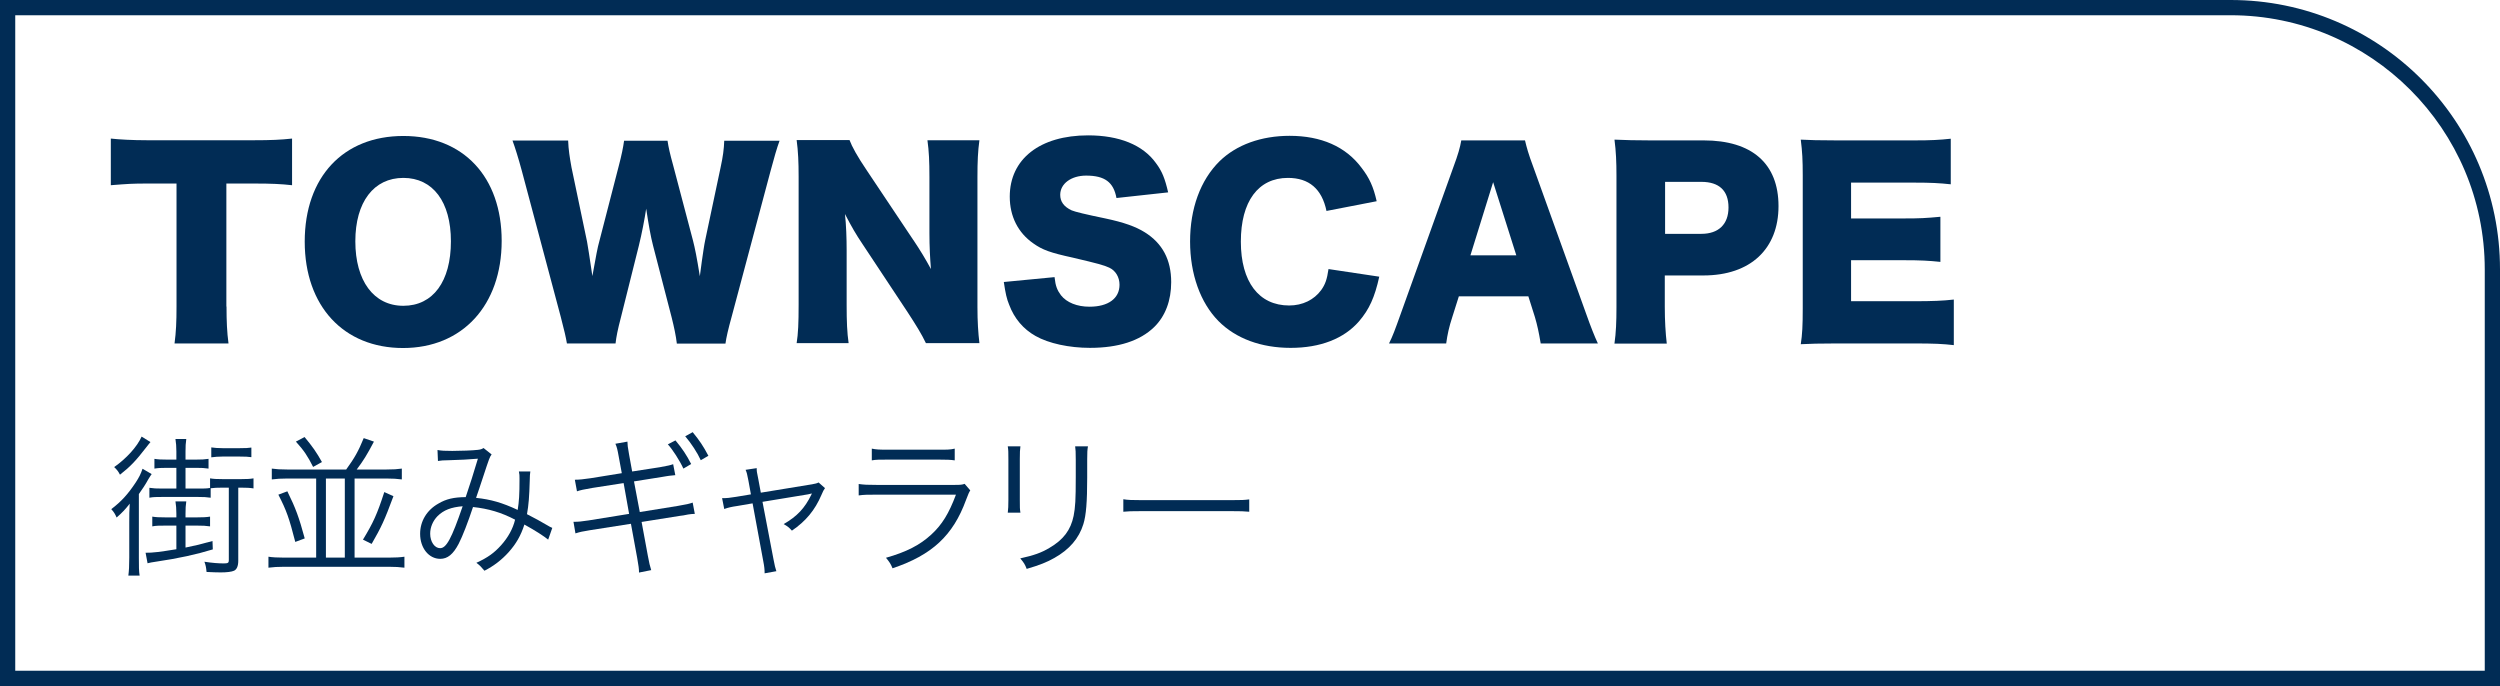
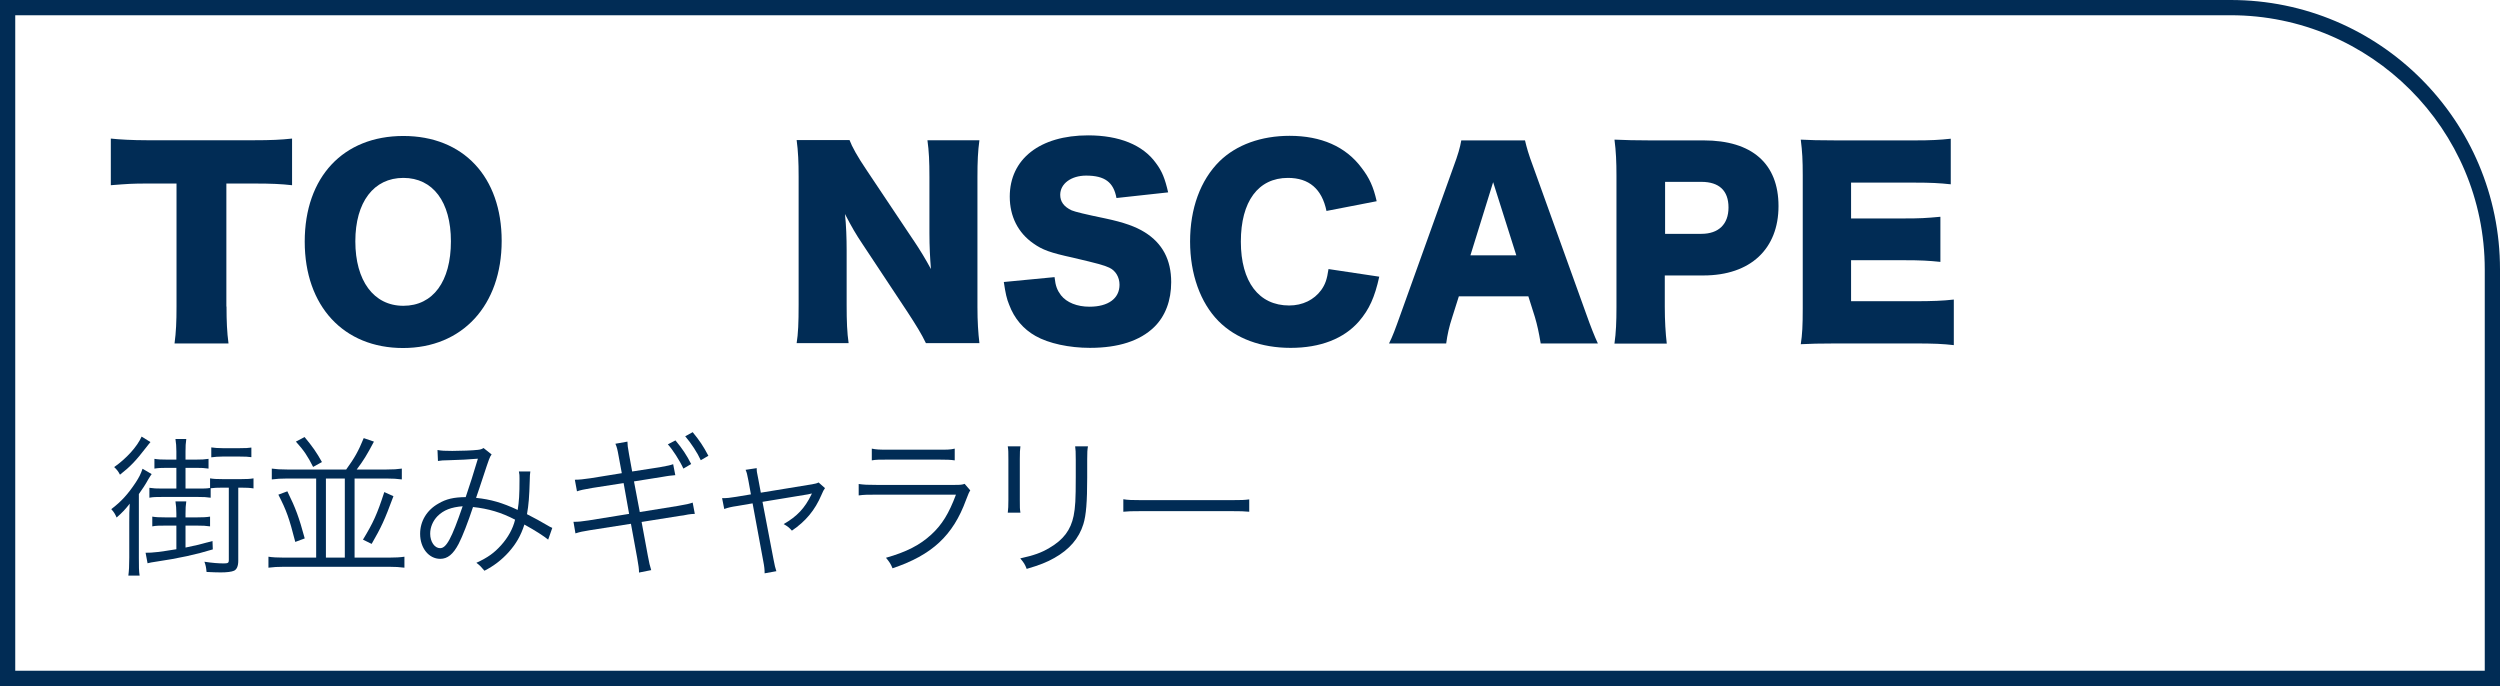
<svg xmlns="http://www.w3.org/2000/svg" id="_レイヤー_2" width="164" height="45" viewBox="0 0 164 45">
  <defs>
    <style>.cls-1{fill:#012c55;stroke-width:0px;}</style>
  </defs>
  <g id="_レイヤー_1-2">
    <path class="cls-1" d="M146.33,1c9.19,0,16.67,7.48,16.67,16.67v26.33H1V1h145.33M146.33,0H0v45h164v-27.33c0-9.76-7.91-17.67-17.67-17.67h0Z" />
    <path class="cls-1" d="M14.86,20.11c0,.96.03,1.67.13,2.42h-3.54c.1-.75.13-1.41.13-2.42v-8.07h-1.89c-1.01,0-1.28.02-2.42.11v-3.06c.53.06,1.41.11,2.38.11h7.01c1.12,0,1.76-.03,2.5-.11v3.06c-.72-.08-1.34-.11-2.5-.11h-1.81v8.07Z" />
    <path class="cls-1" d="M32.91,15.8c0,4.23-2.58,7.03-6.47,7.03s-6.45-2.74-6.45-6.98,2.53-6.93,6.47-6.93,6.45,2.69,6.45,6.88ZM29.58,15.83c0-2.59-1.18-4.16-3.12-4.16s-3.15,1.58-3.15,4.16,1.2,4.23,3.15,4.23,3.12-1.6,3.12-4.23Z" />
-     <path class="cls-1" d="M44.4,22.53c-.06-.51-.18-1.07-.34-1.71l-1.22-4.71c-.16-.62-.29-1.36-.45-2.42-.1.66-.29,1.66-.48,2.42l-1.18,4.72c-.21.8-.3,1.26-.35,1.7h-3.19c-.08-.46-.16-.8-.4-1.73l-2.56-9.6c-.22-.82-.45-1.55-.61-1.98h3.65c.02.58.1,1.09.22,1.76l1.02,4.87c.05.24.16.99.35,2.26.24-1.34.35-1.92.45-2.26l1.28-4.96c.19-.72.29-1.22.35-1.66h2.85c.06.42.16.86.37,1.62l1.3,4.93c.13.51.24,1.04.45,2.34q.03-.3.13-.98c.05-.35.16-1.12.22-1.38l1.01-4.77c.16-.74.22-1.2.24-1.76h3.63c-.16.43-.38,1.18-.59,1.98l-2.56,9.59c-.21.75-.35,1.36-.4,1.74h-3.2Z" />
    <path class="cls-1" d="M59.92,15.75c.46.69.77,1.2,1.15,1.9-.06-.74-.1-1.47-.1-2.37v-3.65c0-1.06-.03-1.7-.13-2.43h3.41c-.1.72-.13,1.39-.13,2.43v8.5c0,.98.05,1.71.13,2.38h-3.51c-.29-.61-.66-1.2-1.2-2.03l-2.96-4.47c-.43-.64-.71-1.12-1.15-1.97.08.72.11,1.6.11,2.38v3.59c0,1.1.03,1.81.13,2.5h-3.41c.1-.62.13-1.33.13-2.51v-8.42c0-.93-.03-1.65-.13-2.39h3.47c.16.43.51,1.07,1.14,2l3.04,4.55Z" />
    <path class="cls-1" d="M69.18,18.19c.06.58.18.86.42,1.18.38.48,1.06.75,1.87.75,1.23,0,1.97-.54,1.97-1.44,0-.5-.26-.93-.67-1.12-.34-.16-.74-.27-2.4-.66-1.47-.32-1.99-.51-2.58-.93-1.01-.7-1.55-1.78-1.55-3.07,0-2.47,1.98-4.02,5.14-4.02,2.03,0,3.59.62,4.45,1.82.4.53.59,1.01.8,1.92l-3.39.37c-.19-1.04-.77-1.47-1.99-1.47-.98,0-1.7.53-1.7,1.26,0,.45.24.78.75,1.02q.32.14,2.21.53c1.22.26,1.98.53,2.59.91,1.15.72,1.73,1.79,1.73,3.27,0,1.2-.38,2.23-1.12,2.95-.93.9-2.34,1.36-4.21,1.36-1.36,0-2.71-.29-3.57-.78-.8-.45-1.39-1.14-1.73-2.05-.16-.38-.24-.75-.35-1.49l3.33-.32Z" />
    <path class="cls-1" d="M87.02,13.85c-.3-1.46-1.15-2.18-2.53-2.18-1.95,0-3.09,1.54-3.09,4.18s1.18,4.19,3.17,4.19c.88,0,1.63-.37,2.1-1.01.27-.38.38-.7.48-1.38l3.33.5c-.3,1.36-.66,2.15-1.33,2.93-.99,1.14-2.54,1.74-4.48,1.74s-3.6-.61-4.74-1.76c-1.18-1.2-1.86-3.07-1.86-5.22s.67-4.02,1.94-5.27c1.1-1.07,2.72-1.66,4.59-1.66,2.06,0,3.68.7,4.72,2.1.51.66.78,1.25.99,2.19l-3.3.64Z" />
    <path class="cls-1" d="M101.07,22.53c-.13-.77-.22-1.18-.38-1.73l-.43-1.36h-4.56l-.43,1.36c-.21.64-.32,1.14-.4,1.73h-3.75c.24-.48.38-.86.77-1.95l3.46-9.64c.29-.78.43-1.26.51-1.73h4.18c.11.46.22.88.54,1.73l3.47,9.64c.3.85.56,1.5.77,1.95h-3.75ZM97.95,11.95l-1.49,4.8h3.01l-1.52-4.8Z" />
    <path class="cls-1" d="M105.91,22.53c.1-.7.13-1.42.13-2.37v-8.66c0-.86-.03-1.58-.13-2.34.75.03,1.33.05,2.35.05h3.5c3.17,0,4.91,1.52,4.91,4.31s-1.82,4.55-4.93,4.55h-2.53v2.05c0,.94.05,1.73.13,2.42h-3.44ZM111.61,15.34c1.12,0,1.78-.62,1.78-1.73s-.62-1.68-1.78-1.68h-2.38v3.41h2.38Z" />
    <path class="cls-1" d="M128.16,22.64c-.69-.08-1.26-.11-2.64-.11h-5.04c-1.22,0-1.67.02-2.35.05.1-.64.13-1.23.13-2.34v-8.74c0-.99-.03-1.55-.13-2.34.66.03,1.1.05,2.35.05h5.11c1.09,0,1.63-.03,2.38-.11v2.99c-.74-.08-1.31-.11-2.38-.11h-4.16v2.35h3.46c1.06,0,1.44-.02,2.4-.11v2.96c-.75-.08-1.3-.11-2.4-.11h-3.46v2.69h4.13c1.22,0,1.92-.03,2.61-.11v2.99Z" />
    <path class="cls-1" d="M8.48,34.21c0-.41,0-.73.03-1.17-.27.35-.48.58-.86.91-.1-.23-.17-.35-.35-.55.67-.51,1.1-.99,1.61-1.76.22-.34.33-.56.44-.89l.6.35c-.05.06-.11.16-.22.34-.21.38-.36.6-.62.97v4.18c0,.56,0,.88.05,1.17h-.74c.04-.31.06-.62.06-1.18v-2.37ZM9.87,29c-.11.14-.17.2-.28.35-.67.87-1.04,1.26-1.72,1.79-.11-.22-.21-.34-.38-.5.81-.57,1.51-1.34,1.8-2l.58.36ZM10.83,34.48c-.36,0-.59,0-.84.05v-.64c.23.04.45.05.84.05h.74v-.24c0-.32-.02-.55-.06-.81h.71c-.04.25-.05.48-.05.8v.25h.77c.38,0,.59-.01.84-.05v.64c-.27-.04-.48-.05-.84-.05h-.77v1.44c.65-.13.98-.21,1.77-.43l.02.55c-1.07.33-2.25.59-3.75.81-.2.03-.39.06-.53.1l-.13-.69c.45.01.97-.06,2.02-.23v-1.55h-.74ZM14.6,31.99c-.32,0-.58.01-.78.04v.62c-.25-.04-.47-.05-.84-.05h-2.33c-.37,0-.6,0-.85.05v-.65c.26.04.46.05.85.05h.92v-1.36h-.6c-.38,0-.6.01-.84.05v-.64c.23.04.45.05.84.05h.6v-.54c0-.33-.02-.53-.06-.81h.71c-.04.27-.05.48-.05.82v.53h.67c.39,0,.58-.01.84-.05v.64c-.26-.04-.46-.05-.84-.05h-.67v1.36h.81c.4,0,.56,0,.8-.04v-.63c.23.04.44.05.82.05h1.22c.37,0,.58-.01.81-.05v.66c-.24-.04-.47-.05-.82-.05h-.18v4.79c0,.36-.1.58-.28.66-.15.07-.47.11-.87.11-.26,0-.51-.01-.93-.03-.03-.3-.05-.42-.14-.67.52.08.94.11,1.27.11.27,0,.33-.04.33-.2v-4.77h-.41ZM13.86,29.35c.2.03.45.05.74.05h1.13c.36,0,.58-.01.76-.04v.63c-.19-.03-.43-.04-.76-.04h-1.14c-.26,0-.5.02-.73.05v-.65Z" />
    <path class="cls-1" d="M22.71,30.8c.55-.76.8-1.2,1.15-2.06l.67.23c-.47.89-.68,1.23-1.13,1.83h1.93c.47,0,.75-.02,1.03-.06v.71c-.28-.04-.61-.06-1.02-.06h-2.08v5.19h2.23c.46,0,.77-.02,1.04-.06v.72c-.3-.04-.62-.06-1.04-.06h-6.84c-.42,0-.74.02-1.04.06v-.72c.26.04.58.06,1.04.06h2.09v-5.19h-1.88c-.42,0-.73.02-1.03.06v-.71c.28.04.56.06,1.03.06h3.85ZM18.85,32.23c.55,1.12.76,1.69,1.14,3.09l-.62.23c-.4-1.56-.57-2.05-1.11-3.1l.59-.22ZM19.98,28.67c.53.64.77.98,1.14,1.64l-.58.32c-.35-.7-.61-1.09-1.13-1.66l.57-.3ZM22.62,36.58v-5.19h-1.24v5.19h1.24ZM25.81,32.55c-.59,1.59-.79,2.02-1.43,3.13l-.57-.28c.68-1.12.93-1.67,1.4-3.12l.6.27Z" />
    <path class="cls-1" d="M28.7,29.52c.26.05.48.06.97.06.55,0,1.35-.03,1.68-.07.18-.02.26-.05.37-.12l.53.42c-.13.18-.15.24-.55,1.45-.22.68-.29.87-.47,1.4.96.1,1.7.31,2.73.79.09-.56.12-.99.12-2.03,0-.22,0-.31-.04-.49h.75c-.03.19-.03.26-.04.63-.03,1.02-.07,1.56-.18,2.17.54.28.88.46,1.37.75.08.05.15.09.29.15l-.27.77c-.31-.25-.82-.58-1.56-.99-.23.72-.54,1.26-1.03,1.81-.46.51-.98.91-1.59,1.22-.23-.27-.3-.35-.53-.52.76-.35,1.17-.65,1.62-1.15.46-.51.78-1.09.92-1.68-.9-.47-1.74-.72-2.76-.83-.32.97-.69,1.93-.94,2.41-.36.69-.73.99-1.21.99-.75,0-1.32-.71-1.32-1.64,0-.82.43-1.55,1.19-1.98.52-.31,1.01-.42,1.8-.43.33-.98.45-1.36.8-2.52-.79.06-.94.07-1.89.1-.4,0-.5.02-.73.05l-.03-.72ZM28.7,33.86c-.3.31-.48.72-.48,1.15,0,.53.29.95.65.95.41,0,.75-.62,1.48-2.75-.75.06-1.25.25-1.65.65Z" />
    <path class="cls-1" d="M40.59,29.96c-.09-.5-.12-.62-.22-.85l.79-.14c.01.25.01.31.11.86l.2,1.1,1.81-.28c.59-.11.65-.12.88-.2l.14.72c-.19.02-.25.02-.39.04-.06,0-.22.04-.5.08l-1.82.29.38,2.01,2.48-.4c.59-.1.76-.14.99-.22l.14.74c-.21,0-.25.02-.44.04-.09.02-.19.04-.31.06l-.23.03-2.51.4.41,2.22c.09.49.13.65.22.94l-.8.16c0-.26-.03-.43-.12-.96l-.41-2.24-2.68.42c-.54.09-.64.11-.96.21l-.13-.76h.06c.26,0,.47-.02.93-.09l2.66-.43-.36-2.02-2.06.32c-.58.1-.76.14-1,.22l-.14-.76c.29,0,.56-.03,1.04-.1l2.04-.33-.2-1.08ZM44.31,28.89c.45.54.73.96,1.03,1.55l-.51.3c-.24-.53-.72-1.27-1.02-1.59l.5-.26ZM45.44,28.35c.45.55.7.92,1.03,1.55l-.5.29c-.21-.47-.63-1.12-1.02-1.57l.49-.27Z" />
    <path class="cls-1" d="M49.1,31.55c-.1-.5-.1-.52-.19-.73l.73-.11c0,.2,0,.23.11.75l.16.86,3.36-.55c.22-.04.31-.06.43-.12l.42.37c-.09.13-.13.2-.23.44-.43,1.01-1.03,1.73-1.94,2.35-.19-.21-.28-.28-.54-.43.88-.51,1.38-1.04,1.81-1.92.01-.03.02-.05.04-.09q-.11.03-.26.06l-2.98.49.72,3.76q.1.55.19.79l-.77.14c0-.24-.02-.45-.09-.8l-.7-3.79-.99.17c-.42.06-.61.11-.87.2l-.14-.71c.32,0,.51-.02.93-.09l.96-.16-.16-.88Z" />
    <path class="cls-1" d="M56.33,31.75c.36.05.57.06,1.17.06h5.13c.37,0,.48-.01.65-.07l.37.43c-.09.14-.11.19-.28.63-.85,2.33-2.23,3.61-4.82,4.48-.12-.29-.19-.4-.43-.69,1.34-.38,2.22-.83,2.97-1.52.71-.65,1.16-1.39,1.62-2.62h-5.22c-.53,0-.82,0-1.16.05v-.75ZM57.19,29.43c.29.06.49.07,1.05.07h3.34c.56,0,.76,0,1.05-.07v.77c-.27-.04-.51-.05-1.04-.05h-3.36c-.53,0-.77,0-1.04.05v-.77Z" />
    <path class="cls-1" d="M66.94,29.28c-.03.24-.04.37-.04.83v2.69c0,.48,0,.59.04.83h-.83c.03-.23.04-.44.04-.84v-2.67c0-.43,0-.6-.04-.84h.83ZM71.37,29.28c-.04.23-.05.39-.05.87v1.18c0,1.59-.07,2.47-.25,3.05-.29.94-.92,1.67-1.9,2.22-.49.28-.97.47-1.82.72-.11-.29-.17-.39-.42-.69.9-.2,1.38-.37,1.9-.68.93-.54,1.41-1.18,1.6-2.11.11-.57.14-1.03.14-2.55v-1.13c0-.52-.01-.66-.04-.88h.84Z" />
    <path class="cls-1" d="M73.69,32.75c.29.05.56.06,1.24.06h5.81c.74,0,.9-.01,1.21-.05v.81c-.32-.03-.55-.04-1.22-.04h-5.8c-.73,0-.94.01-1.24.04v-.82Z" />
  </g>
</svg>